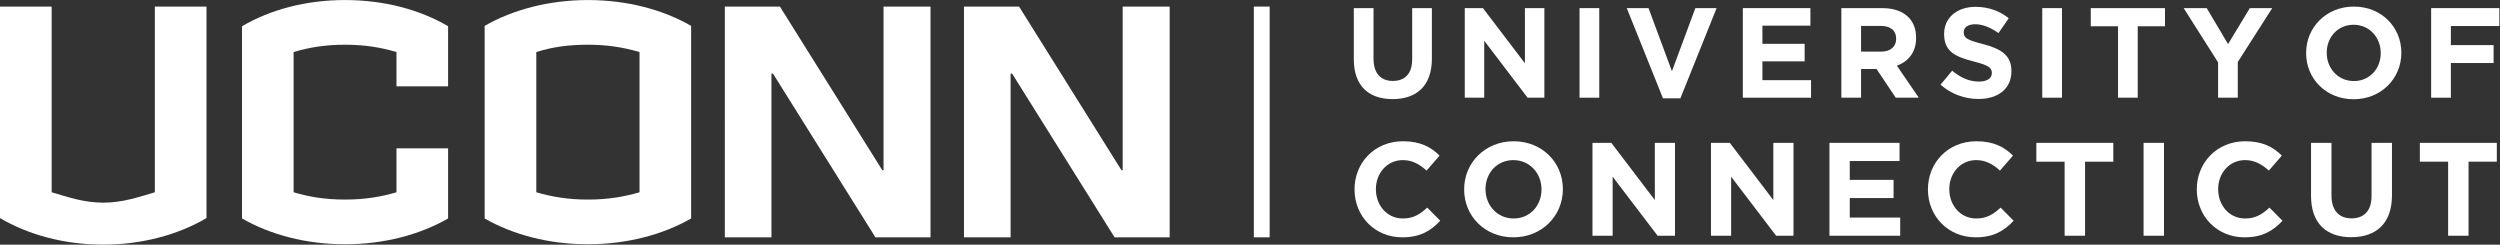
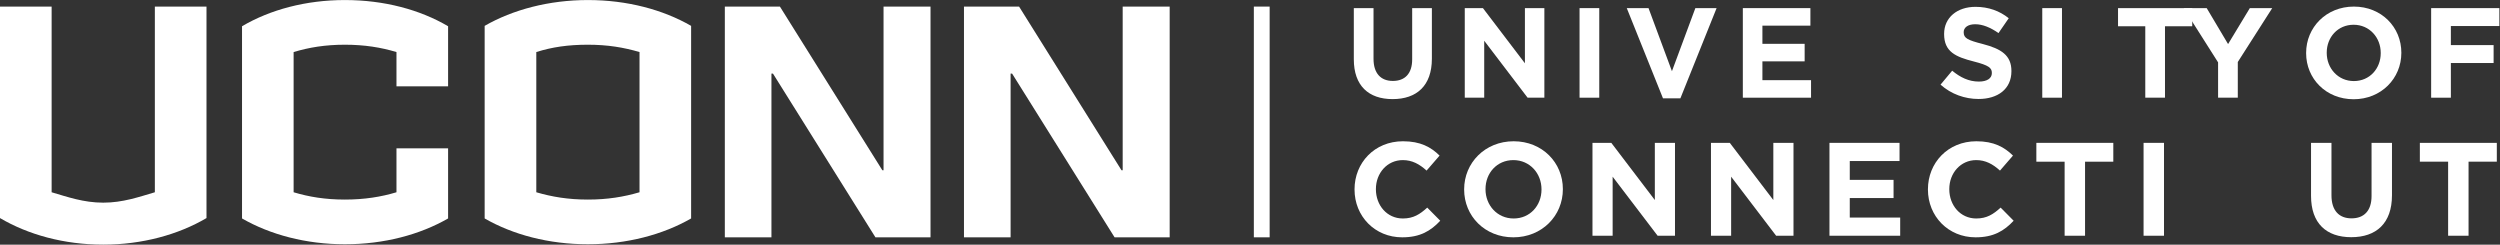
<svg xmlns="http://www.w3.org/2000/svg" viewBox="0 0 863.32 84.48" height="84.48" width="863.32" xml:space="preserve" id="svg2" version="1.1">
  <rect x="0" y="0" width="863.32" height="84.48" fill="#333333" stroke="none" />
  <defs id="defs6" />
  <g transform="matrix(1.333,0,0,-1.333,0,84.48)" id="g10">
    <g transform="scale(0.1)" id="g12">
      <path id="path14" style="fill:#ffffff;fill-opacity:1;fill-rule:nonzero;stroke:none" d="m 3507.21,480.121 v 132.606 h 51.05 V 481.441 c 0,-37.785 18.9,-57.359 50.08,-57.359 31.15,0 50.05,18.902 50.05,55.715 v 132.93 h 51.05 V 481.781 c 0,-70.281 -39.46,-104.769 -101.75,-104.769 -62.34,0 -100.48,34.816 -100.48,103.109" />
      <path id="path16" style="fill:#ffffff;fill-opacity:1;fill-rule:nonzero;stroke:none" d="m 3794.63,612.727 h 47.07 l 108.75,-142.883 v 142.883 h 50.4 V 380.664 h -43.44 L 3845.02,528.199 V 380.664 h -50.39 v 232.063" />
      <path id="path18" style="fill:#ffffff;fill-opacity:1;fill-rule:nonzero;stroke:none" d="m 4092,612.727 h 51.05 V 380.664 H 4092 v 232.063" />
      <path id="path20" style="fill:#ffffff;fill-opacity:1;fill-rule:nonzero;stroke:none" d="m 4214.32,612.727 h 56.35 l 60.67,-163.438 60.67,163.438 h 55.04 L 4353.22,379 h -45.07 l -93.83,233.727" />
      <path id="path22" style="fill:#ffffff;fill-opacity:1;fill-rule:nonzero;stroke:none" d="m 4515,612.727 h 175.04 V 567.316 H 4565.71 V 520.23 h 109.41 v -45.421 h -109.41 v -48.735 h 125.99 v -45.41 H 4515 v 232.063" />
-       <path id="path24" style="fill:#ffffff;fill-opacity:1;fill-rule:nonzero;stroke:none" d="m 4873.04,500.012 c 24.85,0 39.11,13.269 39.11,32.824 v 0.66 c 0,21.875 -15.26,33.156 -40.11,33.156 h -50.74 v -66.64 z m -102.79,112.715 h 106.08 c 29.53,0 52.4,-8.282 67.63,-23.532 12.94,-12.929 19.91,-31.168 19.91,-53.05 v -0.657 c 0,-37.465 -20.22,-61.004 -49.74,-71.953 l 56.7,-82.871 h -59.68 l -49.73,74.258 h -40.12 v -74.258 h -51.05 v 232.063" />
      <path id="path26" style="fill:#ffffff;fill-opacity:1;fill-rule:nonzero;stroke:none" d="m 5027.18,414.477 30.17,36.14 c 20.88,-17.238 42.76,-28.179 69.28,-28.179 20.89,0 33.49,8.289 33.49,21.878 v 0.661 c 0,12.925 -7.96,19.57 -46.76,29.507 -46.73,11.938 -76.91,24.871 -76.91,70.957 v 0.653 c 0,42.105 33.82,69.945 81.24,69.945 33.81,0 62.65,-10.598 86.18,-29.5 l -26.51,-38.453 c -20.56,14.25 -40.77,22.875 -60.33,22.875 -19.56,0 -29.84,-8.965 -29.84,-20.227 v -0.656 c 0,-15.254 9.94,-20.23 50.06,-30.512 47.07,-12.261 73.58,-29.16 73.58,-69.609 v -0.668 c 0,-46.074 -35.13,-71.945 -85.19,-71.945 -35.16,0 -70.6,12.269 -98.46,37.133" />
      <path id="path28" style="fill:#ffffff;fill-opacity:1;fill-rule:nonzero;stroke:none" d="m 5290.71,612.727 h 51.06 V 380.664 h -51.06 v 232.063" />
-       <path id="path30" style="fill:#ffffff;fill-opacity:1;fill-rule:nonzero;stroke:none" d="m 5486.98,565.648 h -70.61 v 47.079 h 192.27 v -47.079 h -70.61 V 380.664 h -51.05 v 184.984" />
+       <path id="path30" style="fill:#ffffff;fill-opacity:1;fill-rule:nonzero;stroke:none" d="m 5486.98,565.648 v 47.079 h 192.27 v -47.079 h -70.61 V 380.664 h -51.05 v 184.984" />
      <path id="path32" style="fill:#ffffff;fill-opacity:1;fill-rule:nonzero;stroke:none" d="m 5746.2,472.16 -89.16,140.567 h 59.66 l 55.36,-93.161 56.38,93.161 h 58.01 l -89.19,-139.563 v -92.5 h -51.06 v 91.496" />
      <path id="path34" style="fill:#ffffff;fill-opacity:1;fill-rule:nonzero;stroke:none" d="m 6167.54,496.035 v 0.664 c 0,39.77 -29.14,72.93 -70.26,72.93 -41.12,0 -69.63,-32.481 -69.63,-72.266 v -0.664 c 0,-39.781 29.18,-72.945 70.29,-72.945 41.12,0 69.6,32.496 69.6,72.281 z m -193.27,0 v 0.664 c 0,65.969 52.06,120 123.67,120 71.61,0 123.01,-53.367 123.01,-119.336 v -0.664 c 0,-65.972 -52.06,-120.015 -123.67,-120.015 -71.62,0 -123.01,53.367 -123.01,119.351" />
      <path id="path36" style="fill:#ffffff;fill-opacity:1;fill-rule:nonzero;stroke:none" d="m 6298.17,612.727 h 176.7 v -46.422 h -125.64 v -49.391 h 110.73 v -46.418 h -110.73 v -89.832 h -51.06 v 232.063" />
      <path id="path38" style="fill:#ffffff;fill-opacity:1;fill-rule:nonzero;stroke:none" d="m 3509.06,142.695 v 0.68 c 0,68.414 51.57,124.418 125.47,124.418 45.37,0 72.52,-15.102 94.86,-37.105 l -33.67,-38.848 c -18.56,16.848 -37.48,27.156 -61.53,27.156 -40.55,0 -69.77,-33.668 -69.77,-74.933 v -0.688 c 0,-41.242 28.51,-75.621 69.77,-75.621 27.5,0 44.34,10.988 63.24,28.18 l 33.69,-34.02 c -24.75,-26.465 -52.24,-42.969 -98.66,-42.969 -70.8,0 -123.4,54.645 -123.4,123.75" />
      <path id="path40" style="fill:#ffffff;fill-opacity:1;fill-rule:nonzero;stroke:none" d="m 3993.43,142.695 v 0.68 c 0,41.238 -30.25,75.621 -72.89,75.621 -42.6,0 -72.17,-33.668 -72.17,-74.933 v -0.688 c 0,-41.242 30.25,-75.621 72.89,-75.621 42.6,0 72.17,33.691 72.17,74.941 z m -200.41,0 v 0.68 c 0,68.414 53.99,124.418 128.24,124.418 74.22,0 127.52,-55.328 127.52,-123.73 v -0.688 c 0,-68.394 -53.99,-124.43 -128.24,-124.43 -74.25,0 -127.52,55.332 -127.52,123.75" />
      <path id="path42" style="fill:#ffffff;fill-opacity:1;fill-rule:nonzero;stroke:none" d="m 4125.47,263.672 h 48.81 l 112.75,-148.141 v 148.141 h 52.22 V 23.078 h -45.02 L 4177.71,176.039 V 23.078 h -52.24 V 263.672" />
      <path id="path44" style="fill:#ffffff;fill-opacity:1;fill-rule:nonzero;stroke:none" d="m 4432.45,263.672 h 48.8 l 112.76,-148.141 v 148.141 h 52.23 V 23.078 h -45.02 L 4484.7,176.039 V 23.078 h -52.25 V 263.672" />
      <path id="path46" style="fill:#ffffff;fill-opacity:1;fill-rule:nonzero;stroke:none" d="m 4739.42,263.672 h 181.52 v -47.074 h -128.92 v -48.805 h 113.44 V 120.684 H 4792.02 V 70.148 h 130.63 V 23.078 H 4739.42 V 263.672" />
      <path id="path48" style="fill:#ffffff;fill-opacity:1;fill-rule:nonzero;stroke:none" d="m 4994.51,142.695 v 0.68 c 0,68.414 51.56,124.418 125.47,124.418 45.37,0 72.52,-15.102 94.85,-37.105 l -33.66,-38.848 c -18.56,16.848 -37.48,27.156 -61.53,27.156 -40.56,0 -69.79,-33.668 -69.79,-74.933 v -0.688 c 0,-41.242 28.53,-75.621 69.79,-75.621 27.49,0 44.33,10.988 63.23,28.18 l 33.7,-34.02 c -24.76,-26.465 -52.25,-42.969 -98.67,-42.969 -70.81,0 -123.39,54.645 -123.39,123.75" />
      <path id="path50" style="fill:#ffffff;fill-opacity:1;fill-rule:nonzero;stroke:none" d="m 5348.61,214.867 h -73.22 v 48.805 h 199.36 v -48.805 h -73.21 V 23.078 h -52.93 V 214.867" />
      <path id="path52" style="fill:#ffffff;fill-opacity:1;fill-rule:nonzero;stroke:none" d="m 5553.14,263.672 h 52.94 V 23.078 h -52.94 V 263.672" />
-       <path id="path54" style="fill:#ffffff;fill-opacity:1;fill-rule:nonzero;stroke:none" d="m 5691.03,142.695 v 0.68 c 0,68.414 51.56,124.418 125.44,124.418 45.39,0 72.54,-15.102 94.88,-37.105 l -33.69,-38.848 c -18.56,16.848 -37.45,27.156 -61.53,27.156 -40.55,0 -69.78,-33.668 -69.78,-74.933 v -0.688 c 0,-41.242 28.54,-75.621 69.78,-75.621 27.52,0 44.34,10.988 63.26,28.18 l 33.67,-34.02 c -24.73,-26.465 -52.25,-42.969 -98.64,-42.969 -70.81,0 -123.39,54.645 -123.39,123.75" />
      <path id="path56" style="fill:#ffffff;fill-opacity:1;fill-rule:nonzero;stroke:none" d="m 5986.99,126.184 v 137.488 h 52.94 V 127.574 c 0,-39.191 19.6,-59.484 51.91,-59.484 32.32,0 51.91,19.59 51.91,57.75 v 137.832 h 52.92 V 127.91 c 0,-72.887 -40.89,-108.621 -105.52,-108.621 -64.63,0 -104.16,36.086 -104.16,106.895" />
      <path id="path58" style="fill:#ffffff;fill-opacity:1;fill-rule:nonzero;stroke:none" d="m 6342.12,214.867 h -73.22 v 48.805 h 199.38 v -48.805 h -73.22 V 23.078 h -52.94 V 214.867" />
      <path id="path60" style="fill:#ffffff;fill-opacity:1;fill-rule:nonzero;stroke:none" d="m 3289.15,18.945 h -40.93 V 616.699 h 40.93 V 18.945" />
      <path id="path62" style="fill:#ffffff;fill-opacity:1;fill-rule:nonzero;stroke:none" d="m 401.16,135.68 c -40.879,-11.957 -82.82,-26.934 -133.722,-26.934 -50.915,0 -92.805,14.977 -133.688,26.934 V 616.699 L 0,616.699 V 68.828 C 72.875,25.914 165.652,0 267.438,0 368.227,0 462.035,25.914 534.938,68.828 V 616.699 H 401.16 V 135.68" />
      <path id="path64" style="fill:#ffffff;fill-opacity:1;fill-rule:nonzero;stroke:none" d="m 1027.11,498.906 v -88.793 h 133.73 v 155.66 c -72.85,42.911 -165.652,67.872 -267.41,67.872 -100.797,0 -193.61,-24.961 -266.438,-67.872 V 67.848 C 699.82,25.914 792.633,0.977 893.43,0.977 c 101.758,0 194.56,24.938 267.41,66.871 V 249.445 H 1027.11 V 135.68 c -39.926,-11.957 -82.758,-18.938 -133.68,-18.938 -50.903,0 -92.809,6.981 -132.766,18.938 v 363.226 c 39.957,12.028 81.863,19.016 132.766,19.016 50.922,0 93.754,-6.988 133.68,-19.016" />
      <path id="path66" style="fill:#ffffff;fill-opacity:1;fill-rule:nonzero;stroke:none" d="m 1656.75,135.68 c -40.93,-11.957 -82.81,-18.938 -133.72,-18.938 -50.91,0 -92.77,6.981 -133.69,18.938 v 363.226 c 40.92,12.992 82.78,19.016 133.69,19.016 50.91,0 92.79,-6.988 133.72,-19.016 z M 1255.54,566.754 V 67.848 c 72.93,-41.934 165.69,-66.871 267.49,-66.871 100.81,0 194.58,24.938 267.38,66.871 V 566.754 c -72.8,41.93 -165.61,66.891 -267.38,66.891 -100.77,0 -194.56,-24.961 -267.49,-66.891" />
      <path id="path68" style="fill:#ffffff;fill-opacity:1;fill-rule:nonzero;stroke:none" d="m 2288.91,192.598 h -3.03 l -265.43,424.101 h -142.7 V 18.945 h 120.77 V 443.043 h 3.98 L 2267.91,18.945 h 142.72 V 616.699 H 2288.91 V 192.598" />
      <path id="path70" style="fill:#ffffff;fill-opacity:1;fill-rule:nonzero;stroke:none" d="m 2908.43,192.598 h -3 L 2640.02,616.699 H 2497.28 V 18.945 h 120.8 V 443.043 H 2622 L 2887.43,18.945 h 142.73 V 616.699 H 2908.43 V 192.598" />
    </g>
  </g>
</svg>